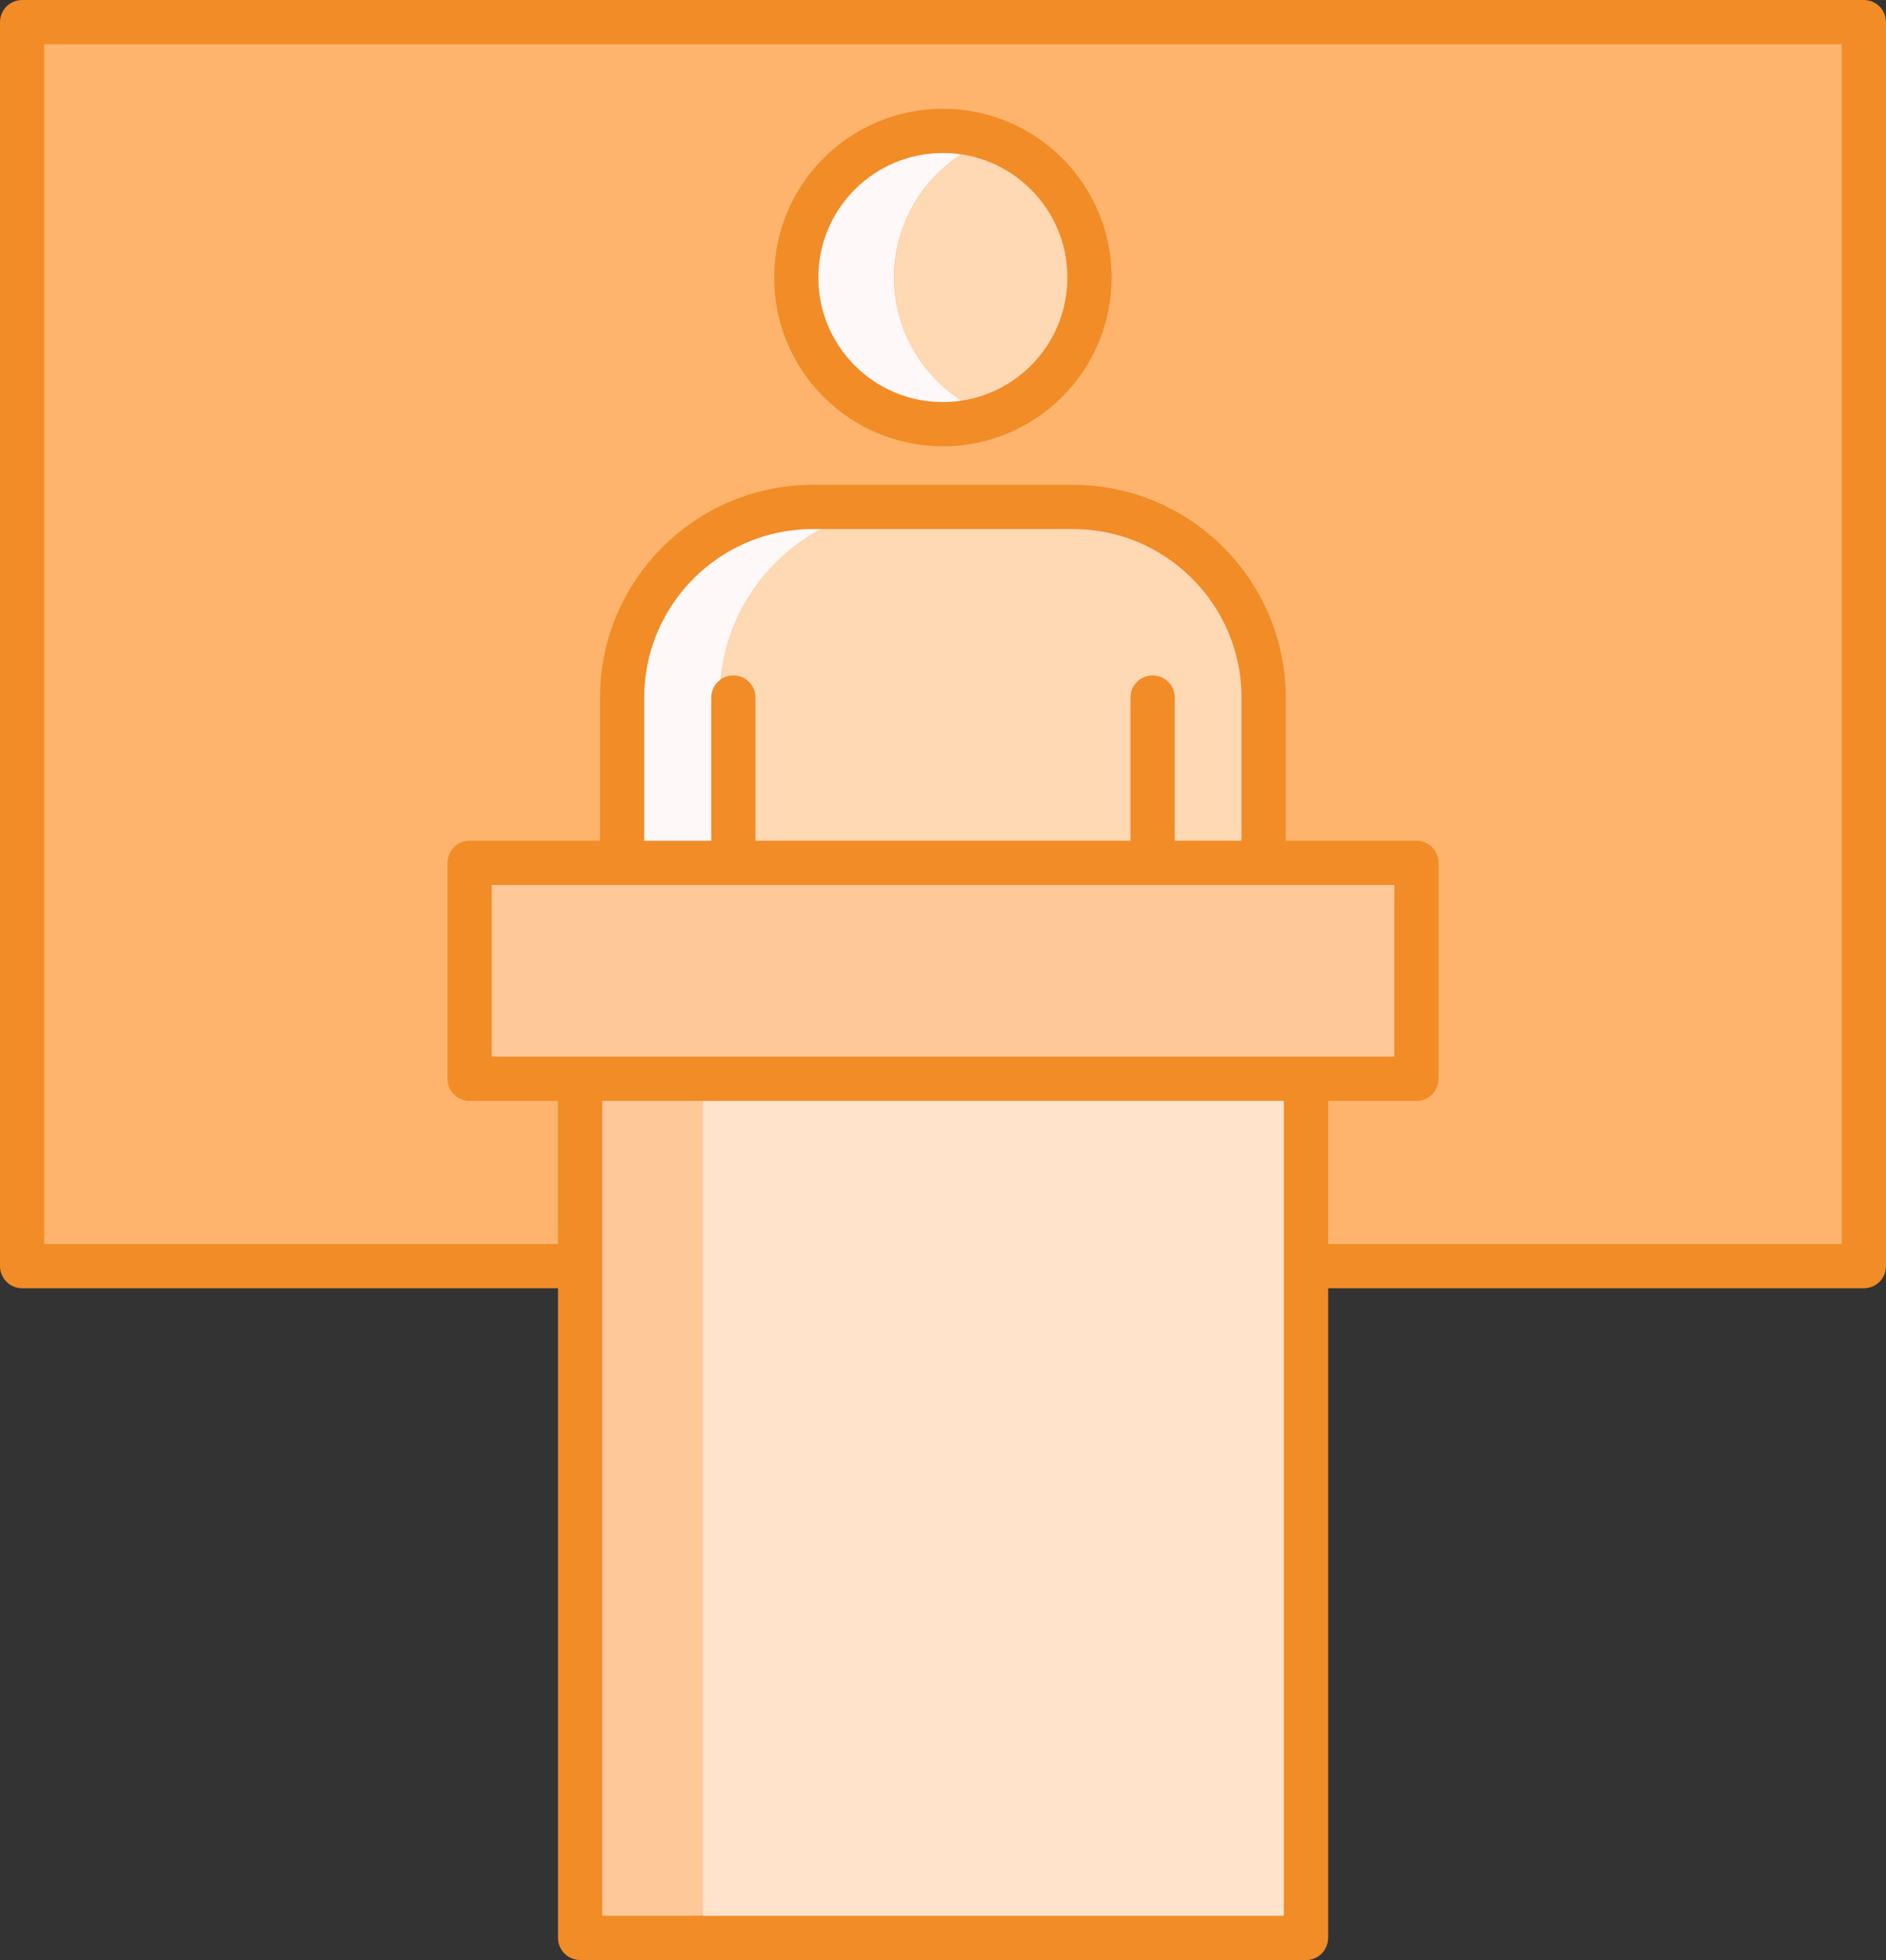
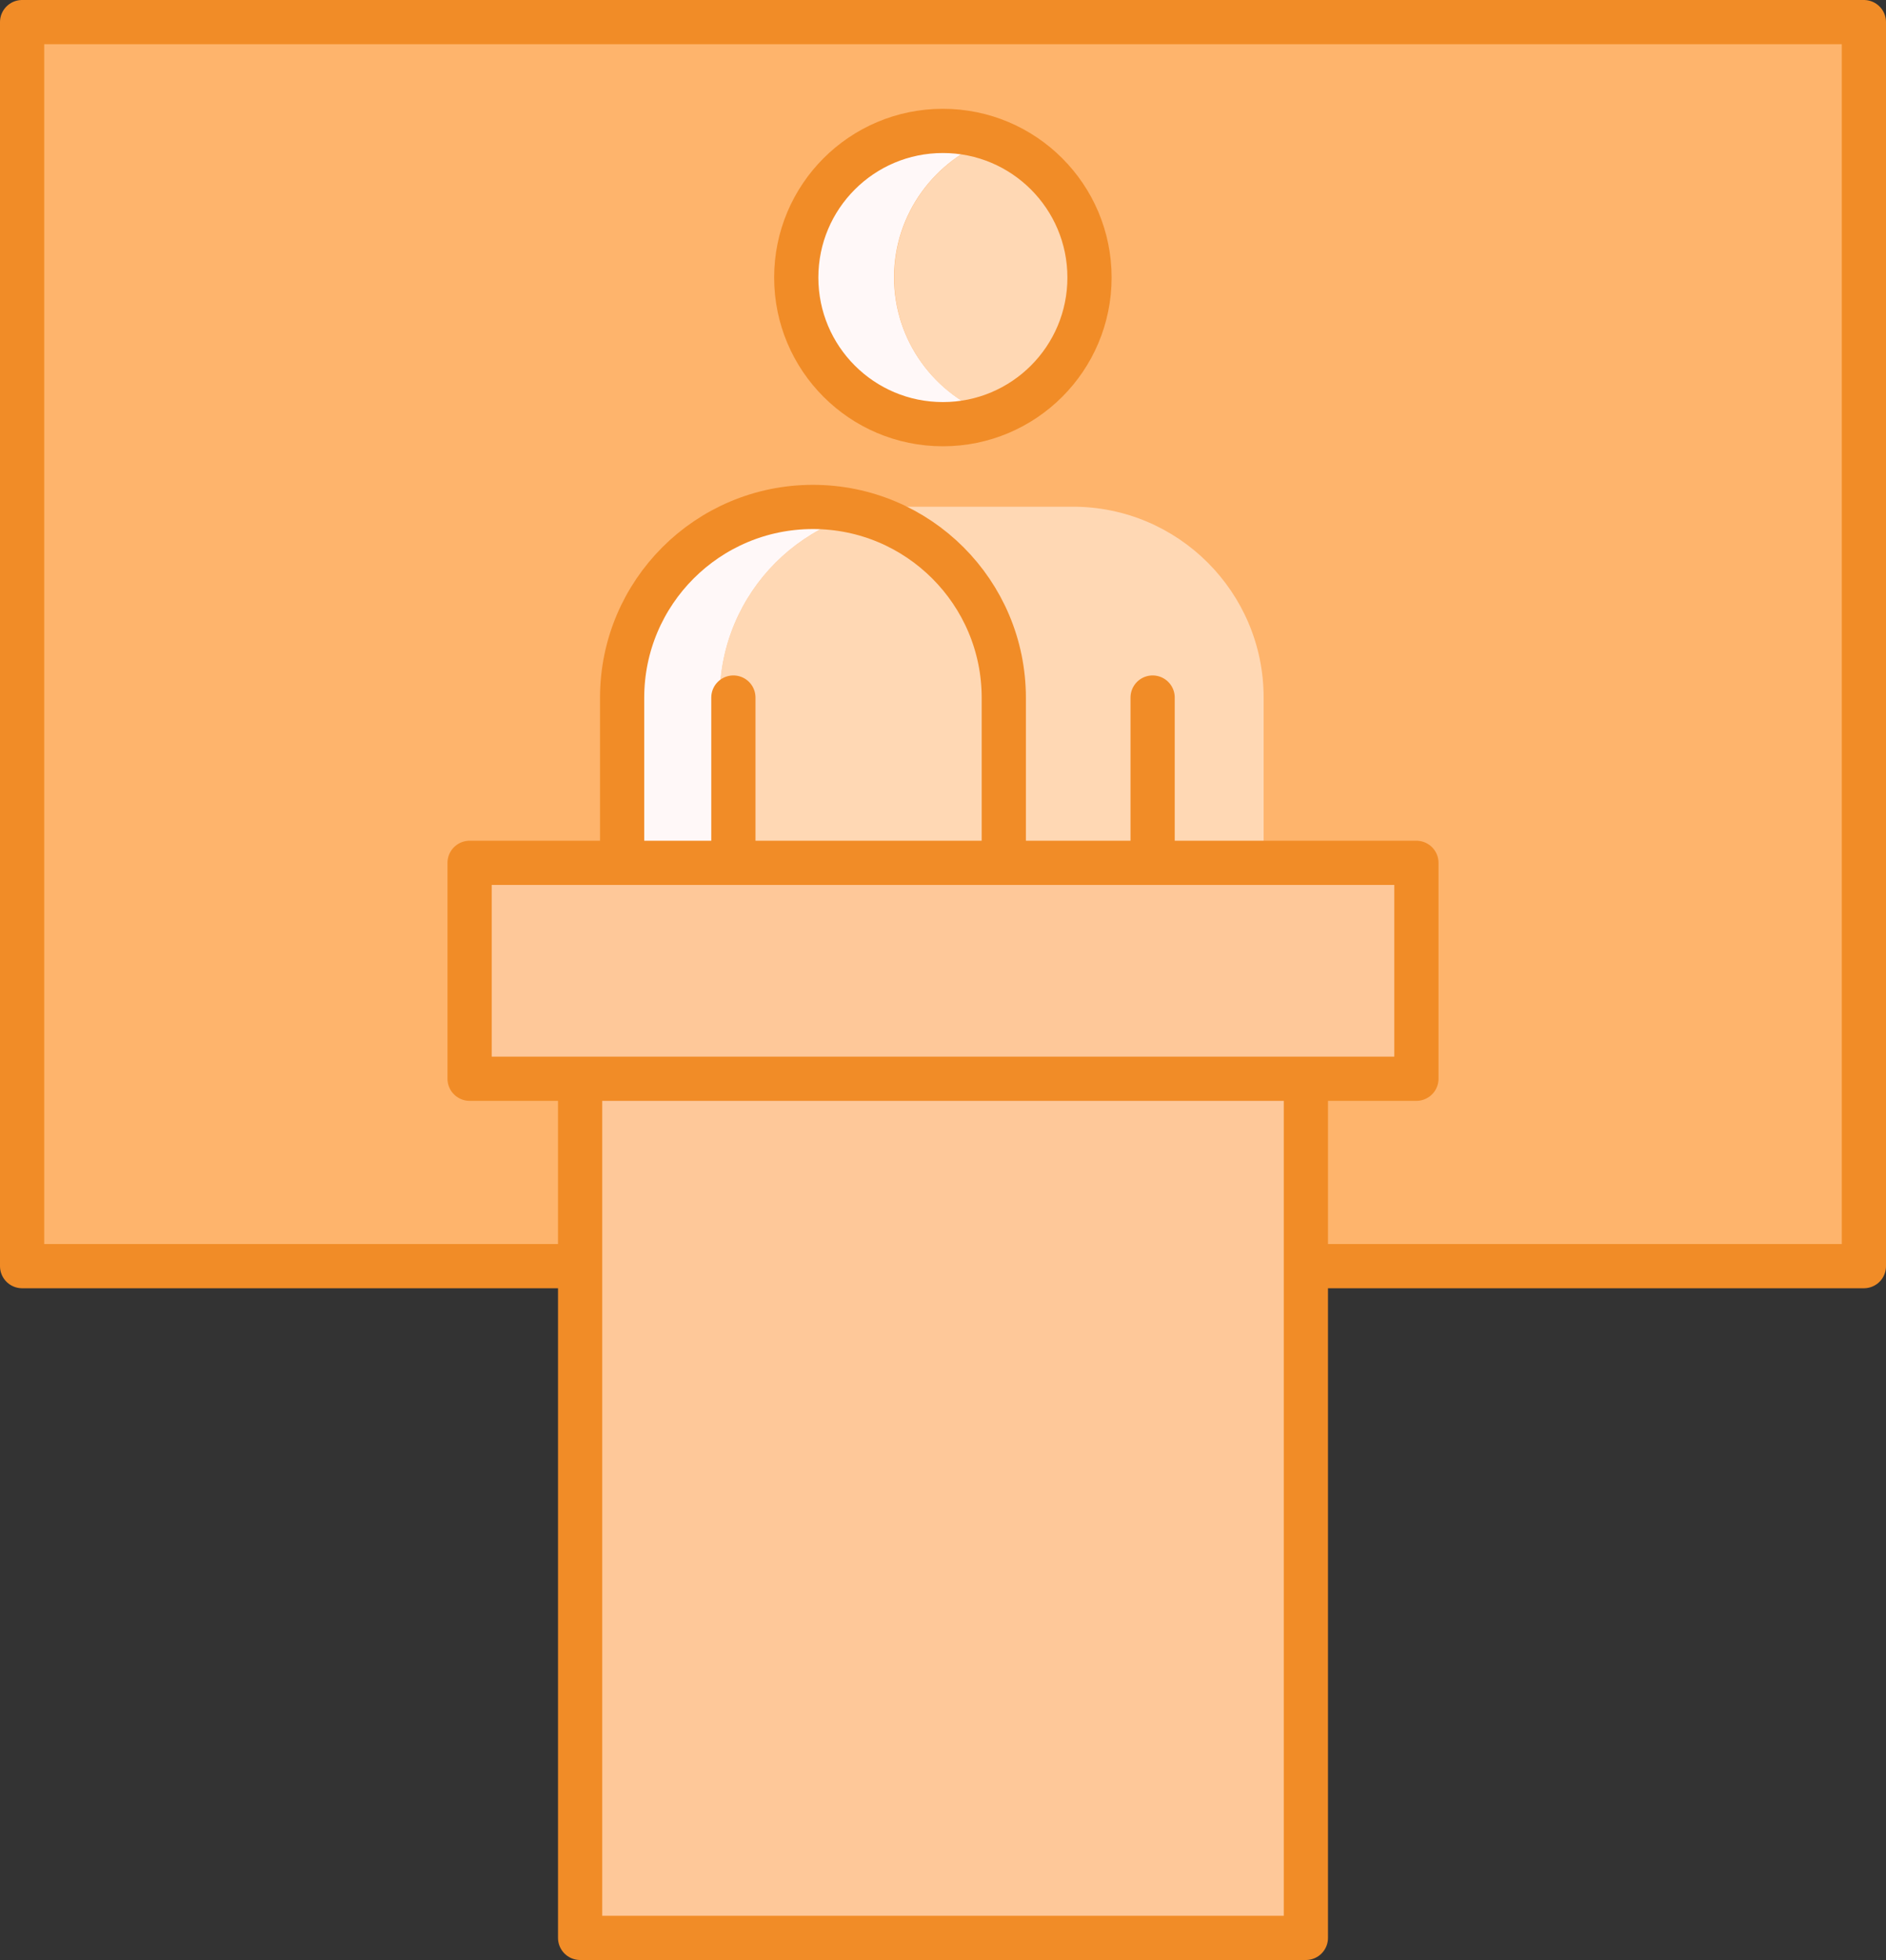
<svg xmlns="http://www.w3.org/2000/svg" id="_레이어_2" width="76.79" height="79.8" viewBox="0 0 76.79 79.8">
  <rect x="0" y="0" width="76.79" height="79.8" fill="#333333" stroke="none" />
  <g id="Layer_1">
    <rect x=".9" y=".9" width="74.99" height="50.65" style="fill:#feb46c; stroke:#f18c27; stroke-linecap:round; stroke-linejoin:round; stroke-width:1.8px;" />
    <rect x="23.62" y="41.22" width="29.55" height="37.68" style="fill:#fec899; stroke:#f18c27; stroke-linecap:round; stroke-linejoin:round; stroke-width:1.8px;" />
-     <polyline points="28.62 41.22 53.17 41.22 53.17 78.9 28.62 78.9" style="fill:#ffe4cb; stroke:#f18c27; stroke-linecap:round; stroke-linejoin:round; stroke-width:1.8px;" />
    <path d="M36.4,11.3c0-2.6,1.67-4.81,3.98-5.63-.62-.22-1.29-.35-1.99-.35-3.3,0-5.97,2.67-5.97,5.97s2.67,5.97,5.97,5.97c.7,0,1.36-.13,1.99-.35-2.32-.82-3.98-3.03-3.98-5.63Z" style="fill:#fff8f8;" />
    <path d="M44.37,11.3c0-2.6-1.67-4.81-3.98-5.63-2.32.82-3.98,3.03-3.98,5.63s1.67,4.81,3.98,5.63c2.32-.82,3.98-3.03,3.98-5.63Z" style="fill:#ffd8b4;" />
    <path d="M37.08,20.63h-3.97c-4.29,0-7.77,3.48-7.77,7.77v14.87h3.97v-14.87c0-4.29,3.48-7.77,7.77-7.77Z" style="fill:#fff8f8;" />
    <path d="M43.68,20.63h-6.61c-4.29,0-7.77,3.48-7.77,7.77v14.87h22.15v-14.87c0-4.29-3.48-7.77-7.77-7.77Z" style="fill:#ffd8b4;" />
    <circle cx="38.39" cy="11.3" r="5.97" style="fill:none; stroke:#f18c27; stroke-linecap:round; stroke-linejoin:round; stroke-width:1.8px;" />
-     <path d="M25.33,43.28v-14.87c0-4.29,3.48-7.77,7.77-7.77h10.58c4.29,0,7.77,3.48,7.77,7.77v14.87" style="fill:none; stroke:#f18c27; stroke-linecap:round; stroke-linejoin:round; stroke-width:1.8px;" />
+     <path d="M25.33,43.28v-14.87c0-4.29,3.48-7.77,7.77-7.77c4.29,0,7.77,3.48,7.77,7.77v14.87" style="fill:none; stroke:#f18c27; stroke-linecap:round; stroke-linejoin:round; stroke-width:1.8px;" />
    <rect x="19.12" y="35.13" width="38.55" height="8.79" style="fill:#fec899; stroke:#f18c27; stroke-linecap:round; stroke-linejoin:round; stroke-width:1.8px;" />
    <line x1="29.86" y1="28.4" x2="29.86" y2="35.04" style="fill:none; stroke:#f18c27; stroke-linecap:round; stroke-linejoin:round; stroke-width:1.8px;" />
    <line x1="46.93" y1="28.4" x2="46.93" y2="35.04" style="fill:none; stroke:#f18c27; stroke-linecap:round; stroke-linejoin:round; stroke-width:1.8px;" />
  </g>
</svg>